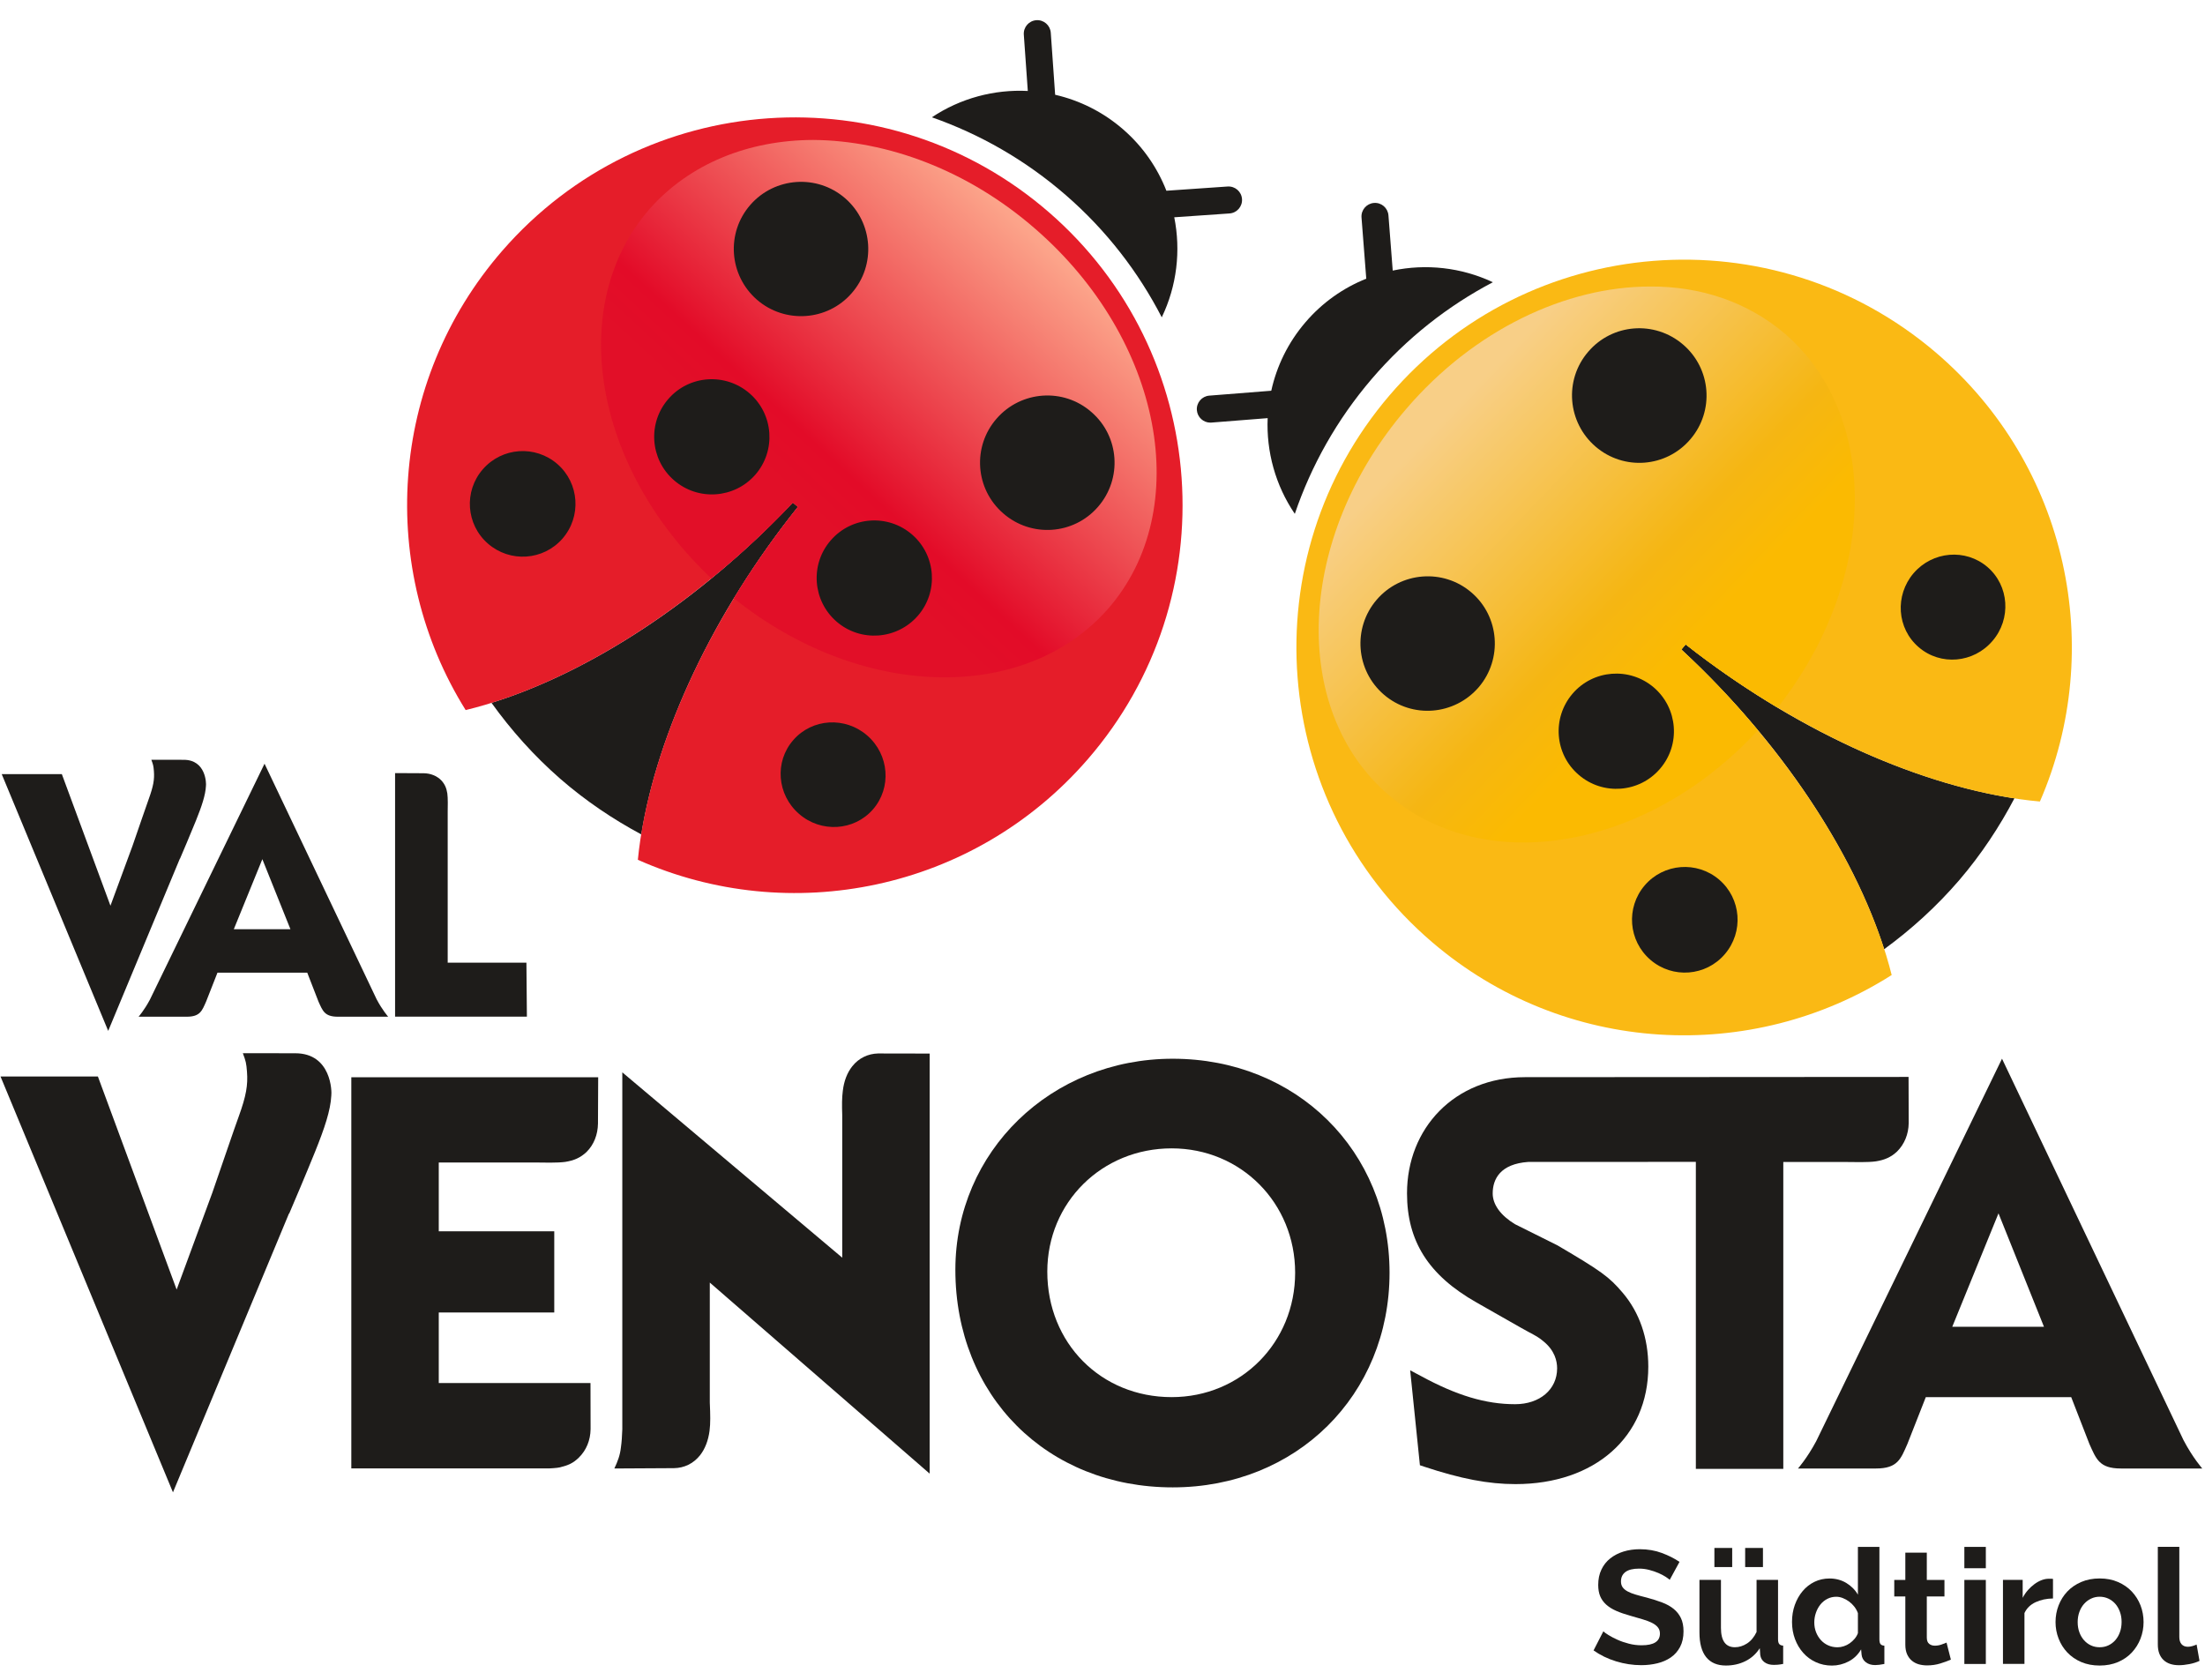
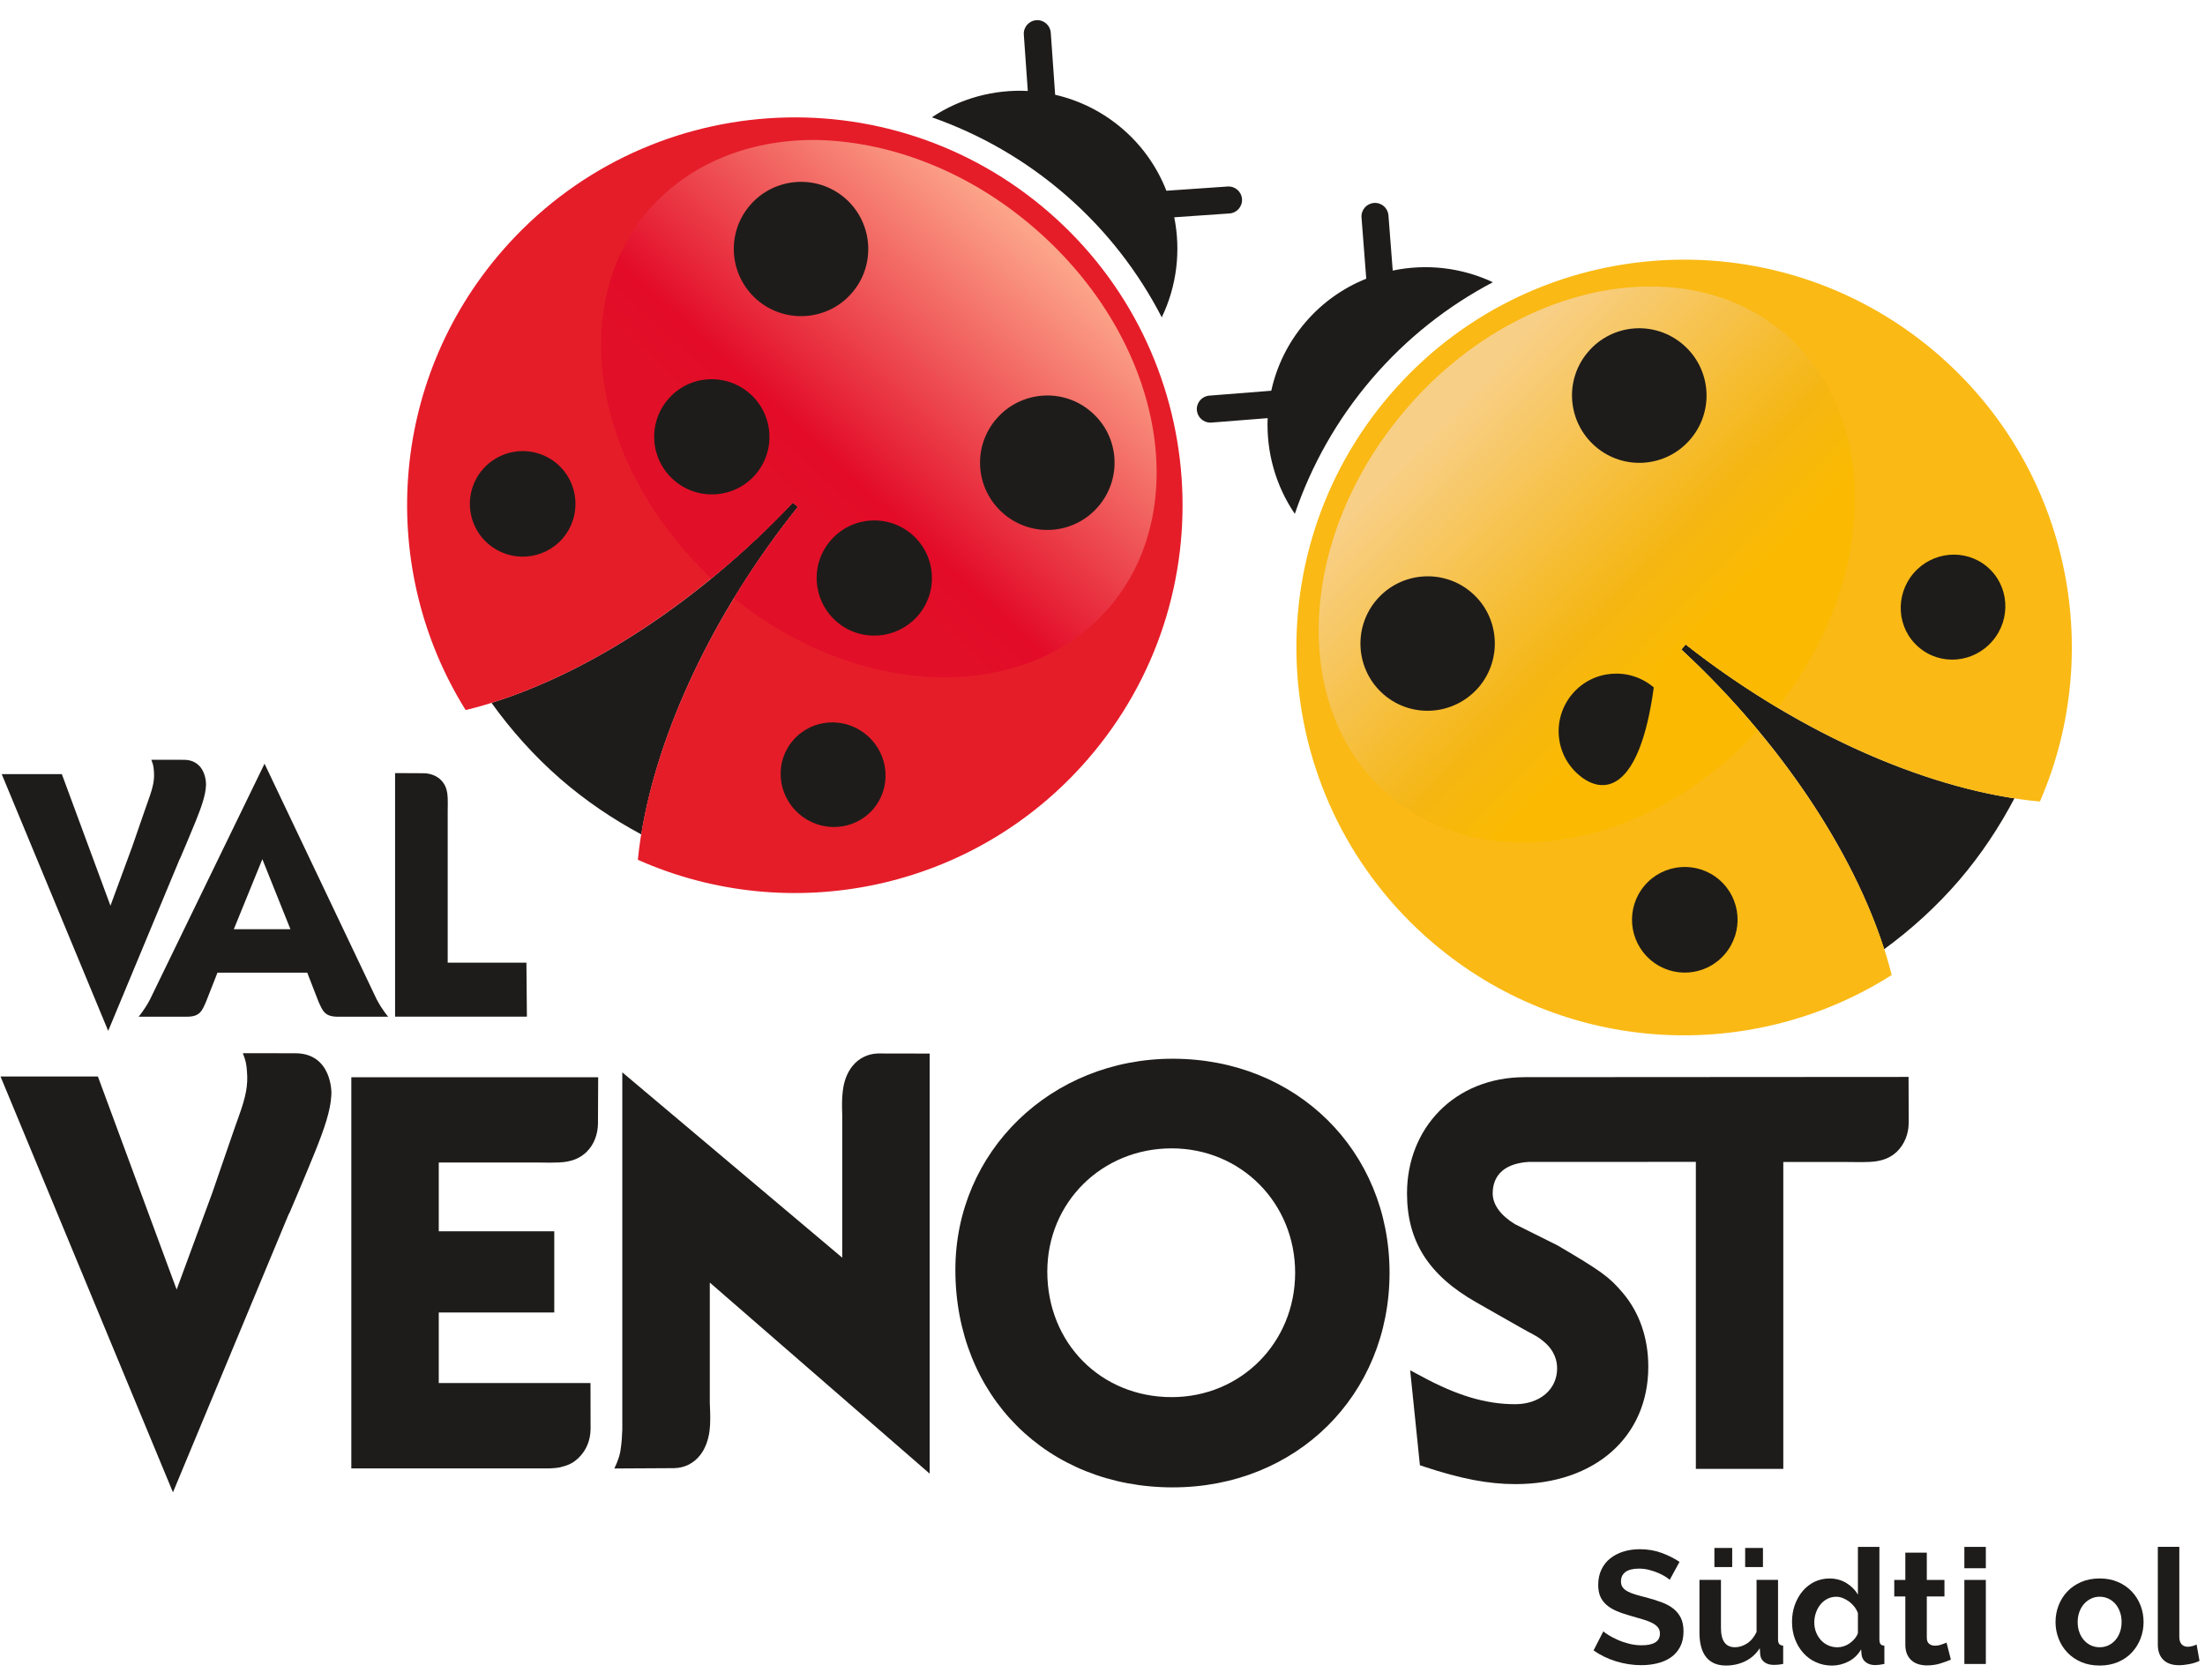
<svg xmlns="http://www.w3.org/2000/svg" width="100%" height="100%" viewBox="0 0 147 112" version="1.1" xml:space="preserve" style="fill-rule:evenodd;clip-rule:evenodd;stroke-linejoin:round;stroke-miterlimit:2;">
  <g transform="matrix(1,0,0,1,-544,-984)">
    <g transform="matrix(1.631,0,0,4.951,0,0)">
      <g transform="matrix(1,0,0,1,0,-0.808)">
        <g transform="matrix(-0.737,-0.208,-0.631,0.243,402.989,207.319)">
          <path d="M-1.577,-4.27C-2.919,-4.265 -4.003,-3.183 -4.004,-1.846C-4.005,-0.506 -2.915,0.585 -1.577,0.582C-0.234,0.583 0.848,-0.505 0.849,-1.844C0.85,-3.183 -0.238,-4.269 -1.577,-4.27" style="fill:#1e1c1a;fill-rule:nonzero;" />
        </g>
        <g transform="matrix(0.971,0,0,0.32,401.787,221.568)">
          <path d="M0,-2.302C-0.032,-2.333 -0.089,-2.376 -0.172,-2.43C-0.256,-2.484 -0.357,-2.537 -0.476,-2.589C-0.595,-2.64 -0.725,-2.684 -0.864,-2.72C-1.004,-2.756 -1.145,-2.774 -1.289,-2.774C-1.546,-2.774 -1.737,-2.727 -1.863,-2.633C-1.989,-2.538 -2.052,-2.405 -2.052,-2.235C-2.052,-2.136 -2.028,-2.053 -1.981,-1.988C-1.934,-1.923 -1.865,-1.865 -1.775,-1.816C-1.685,-1.767 -1.572,-1.721 -1.434,-1.681C-1.297,-1.64 -1.139,-1.598 -0.959,-1.553C-0.725,-1.49 -0.512,-1.422 -0.321,-1.35C-0.129,-1.278 0.032,-1.188 0.165,-1.08C0.298,-0.972 0.4,-0.843 0.472,-0.692C0.544,-0.542 0.581,-0.356 0.581,-0.135C0.581,0.121 0.532,0.34 0.435,0.523C0.338,0.705 0.208,0.853 0.044,0.965C-0.121,1.077 -0.31,1.16 -0.523,1.211C-0.737,1.263 -0.961,1.289 -1.195,1.289C-1.555,1.289 -1.91,1.235 -2.261,1.127C-2.612,1.019 -2.927,0.866 -3.206,0.668L-2.794,-0.135C-2.754,-0.095 -2.681,-0.042 -2.575,0.023C-2.469,0.089 -2.344,0.154 -2.2,0.219C-2.057,0.284 -1.897,0.339 -1.721,0.384C-1.546,0.43 -1.366,0.452 -1.181,0.452C-0.668,0.452 -0.412,0.288 -0.412,-0.041C-0.412,-0.145 -0.441,-0.232 -0.5,-0.304C-0.558,-0.376 -0.641,-0.439 -0.749,-0.493C-0.857,-0.547 -0.988,-0.596 -1.141,-0.641C-1.294,-0.687 -1.465,-0.736 -1.654,-0.79C-1.883,-0.853 -2.082,-0.922 -2.251,-0.996C-2.42,-1.07 -2.561,-1.158 -2.673,-1.259C-2.786,-1.36 -2.87,-1.478 -2.926,-1.61C-2.982,-1.743 -3.01,-1.902 -3.01,-2.086C-3.01,-2.329 -2.966,-2.545 -2.875,-2.734C-2.786,-2.923 -2.661,-3.08 -2.501,-3.206C-2.341,-3.332 -2.155,-3.428 -1.944,-3.493C-1.733,-3.558 -1.505,-3.591 -1.262,-3.591C-0.925,-3.591 -0.614,-3.538 -0.331,-3.432C-0.048,-3.327 0.2,-3.202 0.412,-3.058L0,-2.302Z" style="fill:#1e1c1a;fill-rule:nonzero;" />
        </g>
        <g transform="matrix(0.971,0,0,0.32,47.266,220.402)">
          <path d="M368.285,0L369.034,0L369.034,0.803L368.285,0.803L368.285,0ZM366.99,0L367.739,0L367.739,0.803L366.99,0.803L366.99,0ZM367.475,4.948C367.111,4.948 366.834,4.831 366.645,4.597C366.456,4.363 366.361,4.016 366.361,3.557L366.361,1.343L367.266,1.343L367.266,3.362C367.266,3.906 367.462,4.178 367.853,4.178C368.029,4.178 368.199,4.125 368.363,4.02C368.527,3.914 368.661,3.753 368.765,3.537L368.765,1.343L369.669,1.343L369.669,3.841C369.669,3.935 369.686,4.003 369.72,4.043C369.753,4.084 369.808,4.106 369.885,4.111L369.885,4.88C369.795,4.898 369.72,4.909 369.659,4.914C369.598,4.919 369.543,4.921 369.493,4.921C369.331,4.921 369.2,4.884 369.099,4.809C368.997,4.735 368.938,4.633 368.92,4.502L368.9,4.219C368.742,4.462 368.54,4.644 368.292,4.765C368.045,4.887 367.772,4.948 367.475,4.948" style="fill:#1e1c1a;fill-rule:nonzero;" />
        </g>
        <g transform="matrix(0.971,0,0,0.32,408.647,220.634)">
          <path d="M0,3.455C0.085,3.455 0.173,3.441 0.263,3.411C0.353,3.382 0.436,3.341 0.513,3.286C0.589,3.232 0.658,3.169 0.719,3.097C0.779,3.026 0.826,2.947 0.857,2.861L0.857,2.018C0.821,1.919 0.77,1.827 0.705,1.744C0.64,1.661 0.566,1.589 0.483,1.528C0.399,1.467 0.311,1.419 0.219,1.383C0.127,1.347 0.036,1.329 -0.054,1.329C-0.189,1.329 -0.314,1.358 -0.429,1.417C-0.543,1.475 -0.641,1.555 -0.722,1.656C-0.803,1.758 -0.866,1.873 -0.911,2.004C-0.956,2.135 -0.979,2.27 -0.979,2.409C-0.979,2.557 -0.954,2.695 -0.905,2.821C-0.855,2.947 -0.787,3.057 -0.702,3.151C-0.617,3.246 -0.514,3.32 -0.395,3.374C-0.276,3.428 -0.144,3.455 0,3.455M-0.236,4.225C-0.479,4.225 -0.704,4.177 -0.911,4.083C-1.118,3.988 -1.296,3.858 -1.444,3.691C-1.593,3.525 -1.709,3.33 -1.792,3.108C-1.875,2.885 -1.917,2.645 -1.917,2.389C-1.917,2.132 -1.878,1.894 -1.799,1.673C-1.72,1.453 -1.611,1.259 -1.471,1.093C-1.332,0.927 -1.166,0.796 -0.972,0.701C-0.778,0.607 -0.567,0.56 -0.338,0.56C-0.077,0.56 0.159,0.623 0.368,0.748C0.577,0.875 0.74,1.039 0.857,1.241L0.857,-0.77L1.762,-0.77L1.762,3.118C1.762,3.212 1.777,3.28 1.809,3.32C1.84,3.361 1.894,3.383 1.971,3.388L1.971,4.157C1.813,4.188 1.685,4.204 1.586,4.204C1.424,4.204 1.291,4.164 1.188,4.083C1.084,4.002 1.026,3.896 1.012,3.766L0.992,3.543C0.862,3.768 0.685,3.938 0.462,4.053C0.24,4.167 0.007,4.225 -0.236,4.225" style="fill:#1e1c1a;fill-rule:nonzero;" />
        </g>
        <g transform="matrix(0.971,0,0,0.32,413.279,220.543)">
          <path d="M0,4.259C-0.122,4.313 -0.27,4.367 -0.445,4.421C-0.621,4.475 -0.806,4.502 -0.999,4.502C-1.125,4.502 -1.243,4.486 -1.354,4.455C-1.464,4.423 -1.56,4.372 -1.643,4.303C-1.727,4.233 -1.793,4.143 -1.843,4.033C-1.892,3.922 -1.917,3.789 -1.917,3.631L-1.917,1.6L-2.383,1.6L-2.383,0.904L-1.917,0.904L-1.917,-0.243L-1.013,-0.243L-1.013,0.904L-0.27,0.904L-0.27,1.6L-1.013,1.6L-1.013,3.327C-1.013,3.453 -0.98,3.542 -0.914,3.594C-0.85,3.646 -0.77,3.672 -0.675,3.672C-0.58,3.672 -0.488,3.656 -0.398,3.625C-0.308,3.593 -0.236,3.566 -0.182,3.543L0,4.259Z" style="fill:#1e1c1a;fill-rule:nonzero;" />
        </g>
        <g transform="matrix(0.971,0,0,0.32,47.266,220.366)">
          <path d="M377.512,1.458L378.416,1.458L378.416,4.995L377.512,4.995L377.512,1.458ZM377.512,0.068L378.416,0.068L378.416,0.966L377.512,0.966L377.512,0.068Z" style="fill:#1e1c1a;fill-rule:nonzero;" />
        </g>
        <g transform="matrix(0.971,0,0,0.32,417.453,221.698)">
-           <path d="M0,-1.924C-0.275,-1.92 -0.52,-1.867 -0.736,-1.766C-0.952,-1.664 -1.107,-1.512 -1.201,-1.31L-1.201,0.83L-2.106,0.83L-2.106,-2.707L-1.276,-2.707L-1.276,-1.951C-1.213,-2.073 -1.138,-2.182 -1.053,-2.279C-0.968,-2.375 -0.875,-2.46 -0.776,-2.532C-0.677,-2.604 -0.577,-2.659 -0.476,-2.697C-0.374,-2.735 -0.277,-2.754 -0.182,-2.754L-0.071,-2.754C-0.046,-2.754 -0.023,-2.752 0,-2.748L0,-1.924Z" style="fill:#1e1c1a;fill-rule:nonzero;" />
-         </g>
+           </g>
        <g transform="matrix(0.971,0,0,0.32,418.462,221.398)">
          <path d="M0,0.007C0,0.165 0.024,0.307 0.071,0.436C0.118,0.564 0.183,0.675 0.267,0.77C0.35,0.864 0.448,0.937 0.56,0.989C0.672,1.041 0.794,1.066 0.925,1.066C1.055,1.066 1.177,1.041 1.289,0.989C1.401,0.937 1.499,0.864 1.583,0.77C1.666,0.675 1.731,0.563 1.778,0.432C1.826,0.302 1.849,0.158 1.849,0C1.849,-0.153 1.826,-0.295 1.778,-0.425C1.731,-0.556 1.666,-0.668 1.583,-0.763C1.499,-0.857 1.401,-0.93 1.289,-0.982C1.177,-1.033 1.055,-1.06 0.925,-1.06C0.794,-1.06 0.672,-1.033 0.56,-0.978C0.448,-0.925 0.35,-0.85 0.267,-0.756C0.183,-0.661 0.118,-0.549 0.071,-0.418C0.024,-0.288 0,-0.146 0,0.007M0.925,1.836C0.637,1.836 0.378,1.786 0.148,1.688C-0.081,1.589 -0.276,1.455 -0.436,1.286C-0.595,1.117 -0.718,0.923 -0.803,0.702C-0.889,0.482 -0.932,0.25 -0.932,0.007C-0.932,-0.24 -0.889,-0.474 -0.803,-0.695C-0.718,-0.915 -0.595,-1.11 -0.436,-1.279C-0.276,-1.448 -0.081,-1.581 0.148,-1.68C0.378,-1.779 0.637,-1.829 0.925,-1.829C1.213,-1.829 1.47,-1.779 1.697,-1.68C1.925,-1.581 2.118,-1.448 2.278,-1.279C2.437,-1.11 2.56,-0.915 2.646,-0.695C2.731,-0.474 2.774,-0.24 2.774,0.007C2.774,0.25 2.731,0.482 2.646,0.702C2.56,0.923 2.439,1.117 2.281,1.286C2.124,1.455 1.93,1.589 1.701,1.688C1.471,1.786 1.213,1.836 0.925,1.836" style="fill:#1e1c1a;fill-rule:nonzero;" />
        </g>
        <g transform="matrix(0.971,0,0,0.32,421.738,221.981)">
          <path d="M0,-4.981L0.905,-4.981L0.905,-1.188C0.905,-1.057 0.936,-0.956 0.999,-0.884C1.062,-0.812 1.152,-0.776 1.269,-0.776C1.323,-0.776 1.383,-0.785 1.448,-0.803C1.513,-0.821 1.575,-0.843 1.633,-0.87L1.755,-0.182C1.633,-0.124 1.492,-0.078 1.33,-0.047C1.168,-0.016 1.022,0 0.891,0C0.607,0 0.388,-0.075 0.233,-0.226C0.078,-0.377 0,-0.592 0,-0.87L0,-4.981Z" style="fill:#1e1c1a;fill-rule:nonzero;" />
        </g>
        <g transform="matrix(0.971,0,0,0.32,366.152,210.733)">
          <path d="M0,-13.596L-0.083,-13.671L-0.092,-13.679L-0.215,-13.783C-4.131,-9.628 -8.781,-6.632 -12.899,-5.351C-12.078,-4.207 -11.118,-3.127 -10.005,-2.155C-8.934,-1.224 -7.783,-0.451 -6.592,0.187C-5.907,-4.079 -3.583,-9.123 0,-13.596" style="fill:#1e1c1a;fill-rule:nonzero;" />
        </g>
        <g transform="matrix(0.971,0,0,0.32,376.412,210.155)">
          <path d="M0,-24.19C6.811,-18.279 7.539,-7.976 1.629,-1.163C-3.187,4.385 -10.925,5.9 -17.304,3.061C-16.865,-1.413 -14.455,-6.938 -10.568,-11.79L-10.651,-11.865L-10.66,-11.873L-10.783,-11.977C-15.047,-7.453 -20.183,-4.297 -24.553,-3.24C-28.251,-9.162 -27.828,-17.036 -23.005,-22.576C-17.081,-29.378 -6.776,-30.09 0.025,-24.168" style="fill:#e51d29;fill-rule:nonzero;" />
        </g>
        <g transform="matrix(-14.825,5.337,16.199,4.885,375.91,202.772)">
          <path d="M0.446,-0.569C0.684,-0.563 0.871,-0.32 0.875,-0.02C0.809,-0.01 0.739,-0.004 0.669,-0.003L0.668,0.009C0.739,0.014 0.808,0.023 0.874,0.036C0.855,0.335 0.655,0.568 0.418,0.563C0.173,0.557 -0.02,0.299 -0.012,-0.014C-0.008,-0.181 0.053,-0.329 0.145,-0.431C0.226,-0.519 0.332,-0.571 0.446,-0.569Z" style="fill:url(#_Linear1);fill-rule:nonzero;" />
        </g>
        <g transform="matrix(0.638,-0.241,-0.732,-0.21,357.043,206.244)">
          <path d="M-1.68,-0.763C-2.911,-0.762 -3.9,0.234 -3.901,1.463C-3.903,2.687 -2.909,3.686 -1.68,3.685C-0.448,3.685 0.544,2.694 0.547,1.463C0.546,0.234 -0.45,-0.76 -1.68,-0.763" style="fill:#1e1c1a;fill-rule:nonzero;" />
        </g>
        <g transform="matrix(0.637,-0.241,-0.732,-0.21,369.729,209.891)">
          <path d="M-1.68,-0.764C-2.888,-0.762 -3.869,0.236 -3.866,1.461C-3.868,2.69 -2.89,3.687 -1.68,3.683C-0.467,3.686 0.512,2.687 0.512,1.459C0.511,0.23 -0.47,-0.764 -1.68,-0.764" style="fill:#1e1c1a;fill-rule:nonzero;" />
        </g>
        <g transform="matrix(0.637,-0.241,-0.733,-0.21,364.967,205.332)">
          <path d="M-1.832,-0.834C-3.173,-0.831 -4.261,0.258 -4.257,1.599C-4.256,2.934 -3.168,4.019 -1.832,4.019C-0.488,4.024 0.597,2.932 0.596,1.588C0.594,0.252 -0.493,-0.833 -1.832,-0.834" style="fill:#1e1c1a;fill-rule:nonzero;" />
        </g>
        <g transform="matrix(0.638,-0.241,-0.732,-0.21,371.608,207.234)">
          <path d="M-1.83,-0.833C-3.172,-0.828 -4.256,0.255 -4.256,1.592C-4.256,2.932 -3.168,4.022 -1.83,4.019C-0.486,4.021 0.596,2.932 0.597,1.595C0.598,0.255 -0.489,-0.833 -1.83,-0.833" style="fill:#1e1c1a;fill-rule:nonzero;" />
        </g>
        <g transform="matrix(0.637,-0.241,-0.732,-0.21,379.067,205.663)">
          <path d="M-2.136,-0.971C-3.7,-0.973 -4.968,0.294 -4.965,1.861C-4.967,3.427 -3.701,4.692 -2.136,4.689C-0.571,4.689 0.702,3.422 0.696,1.859C0.701,0.294 -0.567,-0.971 -2.136,-0.971" style="fill:#1e1c1a;fill-rule:nonzero;" />
        </g>
        <g transform="matrix(0.638,-0.241,-0.732,-0.21,369.003,202.785)">
          <path d="M-2.135,-0.971C-3.691,-0.975 -4.962,0.295 -4.965,1.856C-4.962,3.421 -3.702,4.691 -2.135,4.69C-0.577,4.689 0.695,3.423 0.696,1.86C0.696,0.3 -0.573,-0.973 -2.135,-0.971" style="fill:#1e1c1a;fill-rule:nonzero;" />
        </g>
        <g transform="matrix(0.971,0,0,0.32,383.716,201.582)">
          <path d="M0,1.517L-2.577,1.695C-2.954,0.732 -3.559,-0.157 -4.393,-0.883C-5.245,-1.624 -6.232,-2.108 -7.26,-2.344L-7.444,-4.955C-7.467,-5.268 -7.738,-5.505 -8.052,-5.482C-8.365,-5.46 -8.601,-5.188 -8.579,-4.874L-8.411,-2.504C-9.82,-2.576 -11.242,-2.201 -12.449,-1.396C-10.432,-0.689 -8.51,0.401 -6.799,1.89C-5.091,3.376 -3.75,5.125 -2.772,7.022C-2.134,5.697 -1.964,4.215 -2.246,2.812L0.078,2.651C0.392,2.63 0.628,2.358 0.606,2.045C0.585,1.732 0.316,1.497 0,1.517" style="fill:#1e1c1a;fill-rule:nonzero;" />
        </g>
        <g transform="matrix(0.971,0,0,0.32,402.441,212.339)">
          <path d="M0,-12.829L-0.074,-12.745L-0.082,-12.736L-0.185,-12.613C4.002,-8.732 7.037,-4.107 8.353,0C9.49,-0.83 10.562,-1.799 11.525,-2.92C12.446,-3.998 13.21,-5.156 13.838,-6.352C9.566,-7.002 4.503,-9.284 0,-12.829" style="fill:#1e1c1a;fill-rule:nonzero;" />
        </g>
        <g transform="matrix(0.971,0,0,0.32,390.318,211.43)">
          <path d="M0,-20.45C5.853,-27.31 16.15,-28.125 23.013,-22.272C28.6,-17.503 30.18,-9.778 27.395,-3.376C22.917,-3.777 17.372,-6.141 12.488,-9.986L12.413,-9.902L12.405,-9.894L12.303,-9.77C16.862,-5.544 20.061,-0.434 21.155,3.926C15.264,7.675 7.387,7.317 1.807,2.541C-5.044,-3.326 -5.843,-13.625 0.021,-20.475" style="fill:#fab914;fill-rule:nonzero;" />
        </g>
        <g transform="matrix(16.304,5.221,15.848,-5.372,392.397,205.24)">
          <path d="M-0.06,-0.026C-0.041,-0.328 0.166,-0.56 0.402,-0.545C0.631,-0.53 0.804,-0.289 0.796,0.001C0.731,0.008 0.664,0.011 0.596,0.009L0.595,0.021C0.663,0.028 0.729,0.04 0.793,0.055C0.763,0.343 0.562,0.56 0.333,0.546C0.245,0.54 0.165,0.501 0.101,0.438C-0.007,0.333 -0.072,0.162 -0.06,-0.026Z" style="fill:url(#_Linear2);fill-rule:nonzero;" />
        </g>
        <g transform="matrix(-0.737,-0.208,-0.631,0.243,400.267,212.052)">
          <path d="M-1.451,-3.917C-2.682,-3.916 -3.672,-2.92 -3.672,-1.691C-3.675,-0.466 -2.68,0.532 -1.451,0.53C-0.22,0.53 0.773,-0.462 0.775,-1.691C0.775,-2.92 -0.221,-3.915 -1.451,-3.917" style="fill:#1e1c1a;fill-rule:nonzero;" />
        </g>
        <g transform="matrix(-0.737,-0.208,-0.631,0.243,411.233,207.842)">
          <path d="M-1.449,-3.918C-2.657,-3.917 -3.638,-2.919 -3.636,-1.693C-3.638,-0.465 -2.66,0.533 -1.449,0.53C-0.237,0.532 0.742,-0.465 0.744,-1.694C0.742,-2.922 -0.239,-3.917 -1.449,-3.918" style="fill:#1e1c1a;fill-rule:nonzero;" />
        </g>
        <g transform="matrix(-0.738,-0.208,-0.631,0.243,397.276,209.523)">
-           <path d="M-1.578,-4.271C-2.919,-4.269 -4.008,-3.18 -4.003,-1.839C-4.002,-0.503 -2.915,0.582 -1.578,0.581C-0.235,0.586 0.85,-0.505 0.849,-1.848C0.848,-3.184 -0.239,-4.269 -1.578,-4.271" style="fill:#1e1c1a;fill-rule:nonzero;" />
+           <path d="M-1.578,-4.271C-4.002,-0.503 -2.915,0.582 -1.578,0.581C-0.235,0.586 0.85,-0.505 0.849,-1.848C0.848,-3.184 -0.239,-4.269 -1.578,-4.271" style="fill:#1e1c1a;fill-rule:nonzero;" />
        </g>
        <g transform="matrix(-0.738,-0.208,-0.631,0.243,397.825,205.022)">
          <path d="M-1.844,-4.982C-3.407,-4.984 -4.676,-3.716 -4.673,-2.149C-4.675,-0.584 -3.41,0.681 -1.844,0.679C-0.279,0.677 0.994,-0.589 0.988,-2.153C0.991,-3.717 -0.276,-4.983 -1.844,-4.982" style="fill:#1e1c1a;fill-rule:nonzero;" />
        </g>
        <g transform="matrix(-0.737,-0.208,-0.632,0.243,389.173,208.362)">
          <path d="M-1.843,-4.984C-3.398,-4.987 -4.67,-3.717 -4.674,-2.157C-4.67,-0.591 -3.412,0.679 -1.843,0.678C-0.285,0.676 0.986,-0.588 0.987,-2.153C0.988,-3.713 -0.281,-4.985 -1.843,-4.984" style="fill:#1e1c1a;fill-rule:nonzero;" />
        </g>
        <g transform="matrix(0.971,0,0,0.32,390.465,205.557)">
          <path d="M0,-7.367L-0.18,-9.69C-0.205,-10.003 -0.474,-10.238 -0.791,-10.213C-1.104,-10.188 -1.338,-9.915 -1.314,-9.602L-1.114,-7.026C-2.074,-6.641 -2.958,-6.029 -3.676,-5.189C-4.411,-4.331 -4.886,-3.34 -5.113,-2.31L-7.723,-2.104C-8.036,-2.079 -8.269,-1.805 -8.245,-1.492C-8.221,-1.195 -7.972,-0.968 -7.678,-0.968C-7.663,-0.968 -7.648,-0.969 -7.633,-0.97L-5.265,-1.157C-5.324,0.252 -4.938,1.671 -4.122,2.871C-3.432,0.848 -2.359,-1.083 -0.884,-2.807C0.588,-4.526 2.326,-5.883 4.215,-6.876C2.884,-7.503 1.4,-7.661 0,-7.367" style="fill:#1e1c1a;fill-rule:nonzero;" />
        </g>
        <g transform="matrix(0.971,0,0,0.32,381.429,215.029)">
          <path d="M0,10.443C-2.98,10.443 -5.235,8.168 -5.235,5.162C-5.235,2.247 -2.936,-0.026 0,-0.026C2.917,-0.026 5.198,2.273 5.198,5.208C5.198,8.146 2.917,10.443 0,10.443M0.046,-3.798C-5.079,-3.798 -9.105,0.104 -9.105,5.083C-9.105,10.39 -5.25,14.241 0.046,14.241C5.249,14.241 9.172,10.36 9.172,5.208C9.172,0.075 5.249,-3.798 0.046,-3.798" style="fill:#1e1c1a;fill-rule:nonzero;" />
        </g>
        <g transform="matrix(0.971,0,0,0.32,413.336,215.722)">
-           <path d="M0,5.316L1.946,0.543L3.86,5.316L0,5.316ZM9.734,10.087L2.094,-5.965L-5.728,10.133C-6.107,10.843 -6.494,11.281 -6.494,11.281L-3.212,11.281C-2.295,11.281 -2.166,10.874 -1.891,10.254L-1.114,8.278L5.007,8.278L5.775,10.254C6.058,10.874 6.183,11.281 7.096,11.281L10.524,11.281C10.524,11.281 10.121,10.825 9.734,10.087" style="fill:#1e1c1a;fill-rule:nonzero;" />
-         </g>
+           </g>
        <g transform="matrix(0.971,0,0,0.32,351.472,215.213)">
          <path d="M0,9.275L0,6.305L4.862,6.305L4.862,2.89L0,2.89L0,-0.006L4.09,-0.006C4.379,-0.002 5,0.015 5.328,-0.032C5.69,-0.09 5.962,-0.205 6.218,-0.446C6.533,-0.757 6.694,-1.179 6.702,-1.644L6.711,-3.594L-3.681,-3.594L-3.681,12.869L4.639,12.869C4.639,12.869 4.982,12.854 5.103,12.823C5.462,12.73 5.647,12.655 5.898,12.412C6.215,12.1 6.384,11.683 6.391,11.214L6.387,9.274L0,9.275Z" style="fill:#1e1c1a;fill-rule:nonzero;" />
        </g>
        <g transform="matrix(0.971,0,0,0.32,371.538,219.4)">
          <path d="M0,-17.675L-2.175,-17.679C-2.591,-17.668 -2.981,-17.49 -3.259,-17.139C-3.479,-16.859 -3.609,-16.511 -3.657,-16.102C-3.695,-15.809 -3.695,-15.506 -3.681,-15.082L-3.681,-9.085L-12.939,-16.885L-12.939,-1.863C-12.949,-1.562 -12.966,-1.321 -12.998,-1.097C-13.034,-0.771 -13.133,-0.51 -13.274,-0.213L-10.762,-0.227C-10.336,-0.234 -9.955,-0.415 -9.674,-0.76C-9.452,-1.039 -9.322,-1.39 -9.267,-1.792C-9.225,-2.124 -9.233,-2.466 -9.256,-2.988L-9.256,-8.037L0,0.004L0,-17.675Z" style="fill:#1e1c1a;fill-rule:nonzero;" />
        </g>
        <g transform="matrix(0.971,0,0,0.32,395.866,219.539)">
          <path d="M0,-17.116C-2.972,-17.113 -4.961,-14.957 -4.961,-12.227C-4.961,-10.226 -4.067,-8.783 -2.03,-7.631L-0.594,-6.814C-0.242,-6.611 -0.009,-6.484 0.167,-6.387C0.48,-6.22 0.579,-6.168 0.773,-6.007C1.26,-5.616 1.358,-5.168 1.358,-4.862C1.358,-3.973 0.629,-3.353 -0.411,-3.353C-1.652,-3.353 -2.877,-3.723 -4.379,-4.541L-4.828,-4.779L-4.418,-0.784L-4.245,-0.726C-2.689,-0.21 -1.531,0.01 -0.395,0.01C2.945,0.01 5.196,-1.977 5.196,-4.932C5.196,-6.134 4.824,-7.212 4.121,-8.039C3.546,-8.718 3.208,-8.959 1.372,-10.038L-0.418,-10.93C-1.02,-11.296 -1.354,-11.755 -1.354,-12.223C-1.354,-12.829 -1.034,-13.466 0.145,-13.549L7.198,-13.551L7.198,-0.631L10.879,-0.632L10.879,-13.546L13.539,-13.546C13.828,-13.543 14.448,-13.525 14.776,-13.573C15.139,-13.63 15.411,-13.746 15.667,-13.986C15.982,-14.298 16.151,-14.72 16.158,-15.184L16.152,-17.126L0,-17.116Z" style="fill:#1e1c1a;fill-rule:nonzero;" />
        </g>
        <g transform="matrix(0.971,0,0,0.32,345.607,219.652)">
          <path d="M0,-18.475C-0.037,-18.475 -2.207,-18.478 -2.207,-18.478C-2.08,-18.137 -2.062,-18.068 -2.033,-17.699C-1.988,-17.137 -2.067,-16.679 -2.379,-15.817C-2.519,-15.443 -3.156,-13.573 -3.49,-12.611L-4.994,-8.53L-8.309,-17.498L-12.408,-17.498L-5.149,0.003L-0.265,-11.731L-0.255,-11.73C-0.021,-12.278 0.398,-13.257 0.832,-14.327C1.229,-15.314 1.487,-16.07 1.517,-16.698C1.542,-16.849 1.527,-18.475 0,-18.475" style="fill:#1e1c1a;fill-rule:nonzero;" />
        </g>
        <g transform="matrix(0.971,0,0,0.32,343.095,211.019)">
          <path d="M0,3.282L1.201,0.335L2.383,3.282L0,3.282ZM6.01,6.228L1.293,-3.683L-3.537,6.256C-3.771,6.694 -4.009,6.965 -4.009,6.965L-1.983,6.965C-1.417,6.965 -1.338,6.714 -1.168,6.331L-0.688,5.111L3.091,5.111L3.565,6.331C3.74,6.714 3.817,6.965 4.381,6.965L6.498,6.965C6.498,6.965 6.249,6.684 6.01,6.228" style="fill:#1e1c1a;fill-rule:nonzero;" />
        </g>
        <g transform="matrix(0.971,0,0,0.32,341.047,213.438)">
          <path d="M0,-11.406C-0.023,-11.406 -1.363,-11.408 -1.363,-11.408C-1.285,-11.198 -1.273,-11.155 -1.255,-10.927C-1.228,-10.58 -1.277,-10.297 -1.469,-9.765C-1.555,-9.534 -1.948,-8.38 -2.155,-7.786L-3.084,-5.266L-5.13,-10.803L-7.661,-10.803L-3.179,0.002L-0.164,-7.242L-0.158,-7.242C-0.013,-7.58 0.245,-8.184 0.514,-8.845C0.759,-9.454 0.917,-9.921 0.936,-10.309C0.952,-10.402 0.943,-11.406 0,-11.406" style="fill:#1e1c1a;fill-rule:nonzero;" />
        </g>
        <g transform="matrix(0.971,0,0,0.32,355.055,210.694)">
          <path d="M0,5.706L-3.314,5.706L-3.314,-0.654C-3.311,-0.832 -3.301,-1.215 -3.33,-1.418C-3.365,-1.642 -3.437,-1.81 -3.585,-1.968C-3.778,-2.162 -4.038,-2.261 -4.325,-2.266L-5.529,-2.272L-5.529,7.978L0.02,7.978L0,5.706Z" style="fill:#1e1c1a;fill-rule:nonzero;" />
        </g>
      </g>
    </g>
  </g>
  <defs>
    <linearGradient id="_Linear1" x1="0" y1="0" x2="1" y2="0" gradientUnits="userSpaceOnUse" gradientTransform="matrix(1,-5.55112e-17,-5.55112e-17,-1,0,-0.003)">
      <stop offset="0" style="stop-color:#fca48a;stop-opacity:1" />
      <stop offset="0.56" style="stop-color:#e30b28;stop-opacity:1" />
      <stop offset="0.66" style="stop-color:#e20f28;stop-opacity:1" />
      <stop offset="1" style="stop-color:#e20f28;stop-opacity:1" />
    </linearGradient>
    <linearGradient id="_Linear2" x1="0" y1="0" x2="1" y2="0" gradientUnits="userSpaceOnUse" gradientTransform="matrix(1,-5.55112e-17,-5.55112e-17,-1,0,0.001)">
      <stop offset="0" style="stop-color:#f8cf87;stop-opacity:1" />
      <stop offset="0.45" style="stop-color:#f5b613;stop-opacity:1" />
      <stop offset="0.6" style="stop-color:#fbba01;stop-opacity:1" />
      <stop offset="1" style="stop-color:#fbba01;stop-opacity:1" />
    </linearGradient>
  </defs>
</svg>